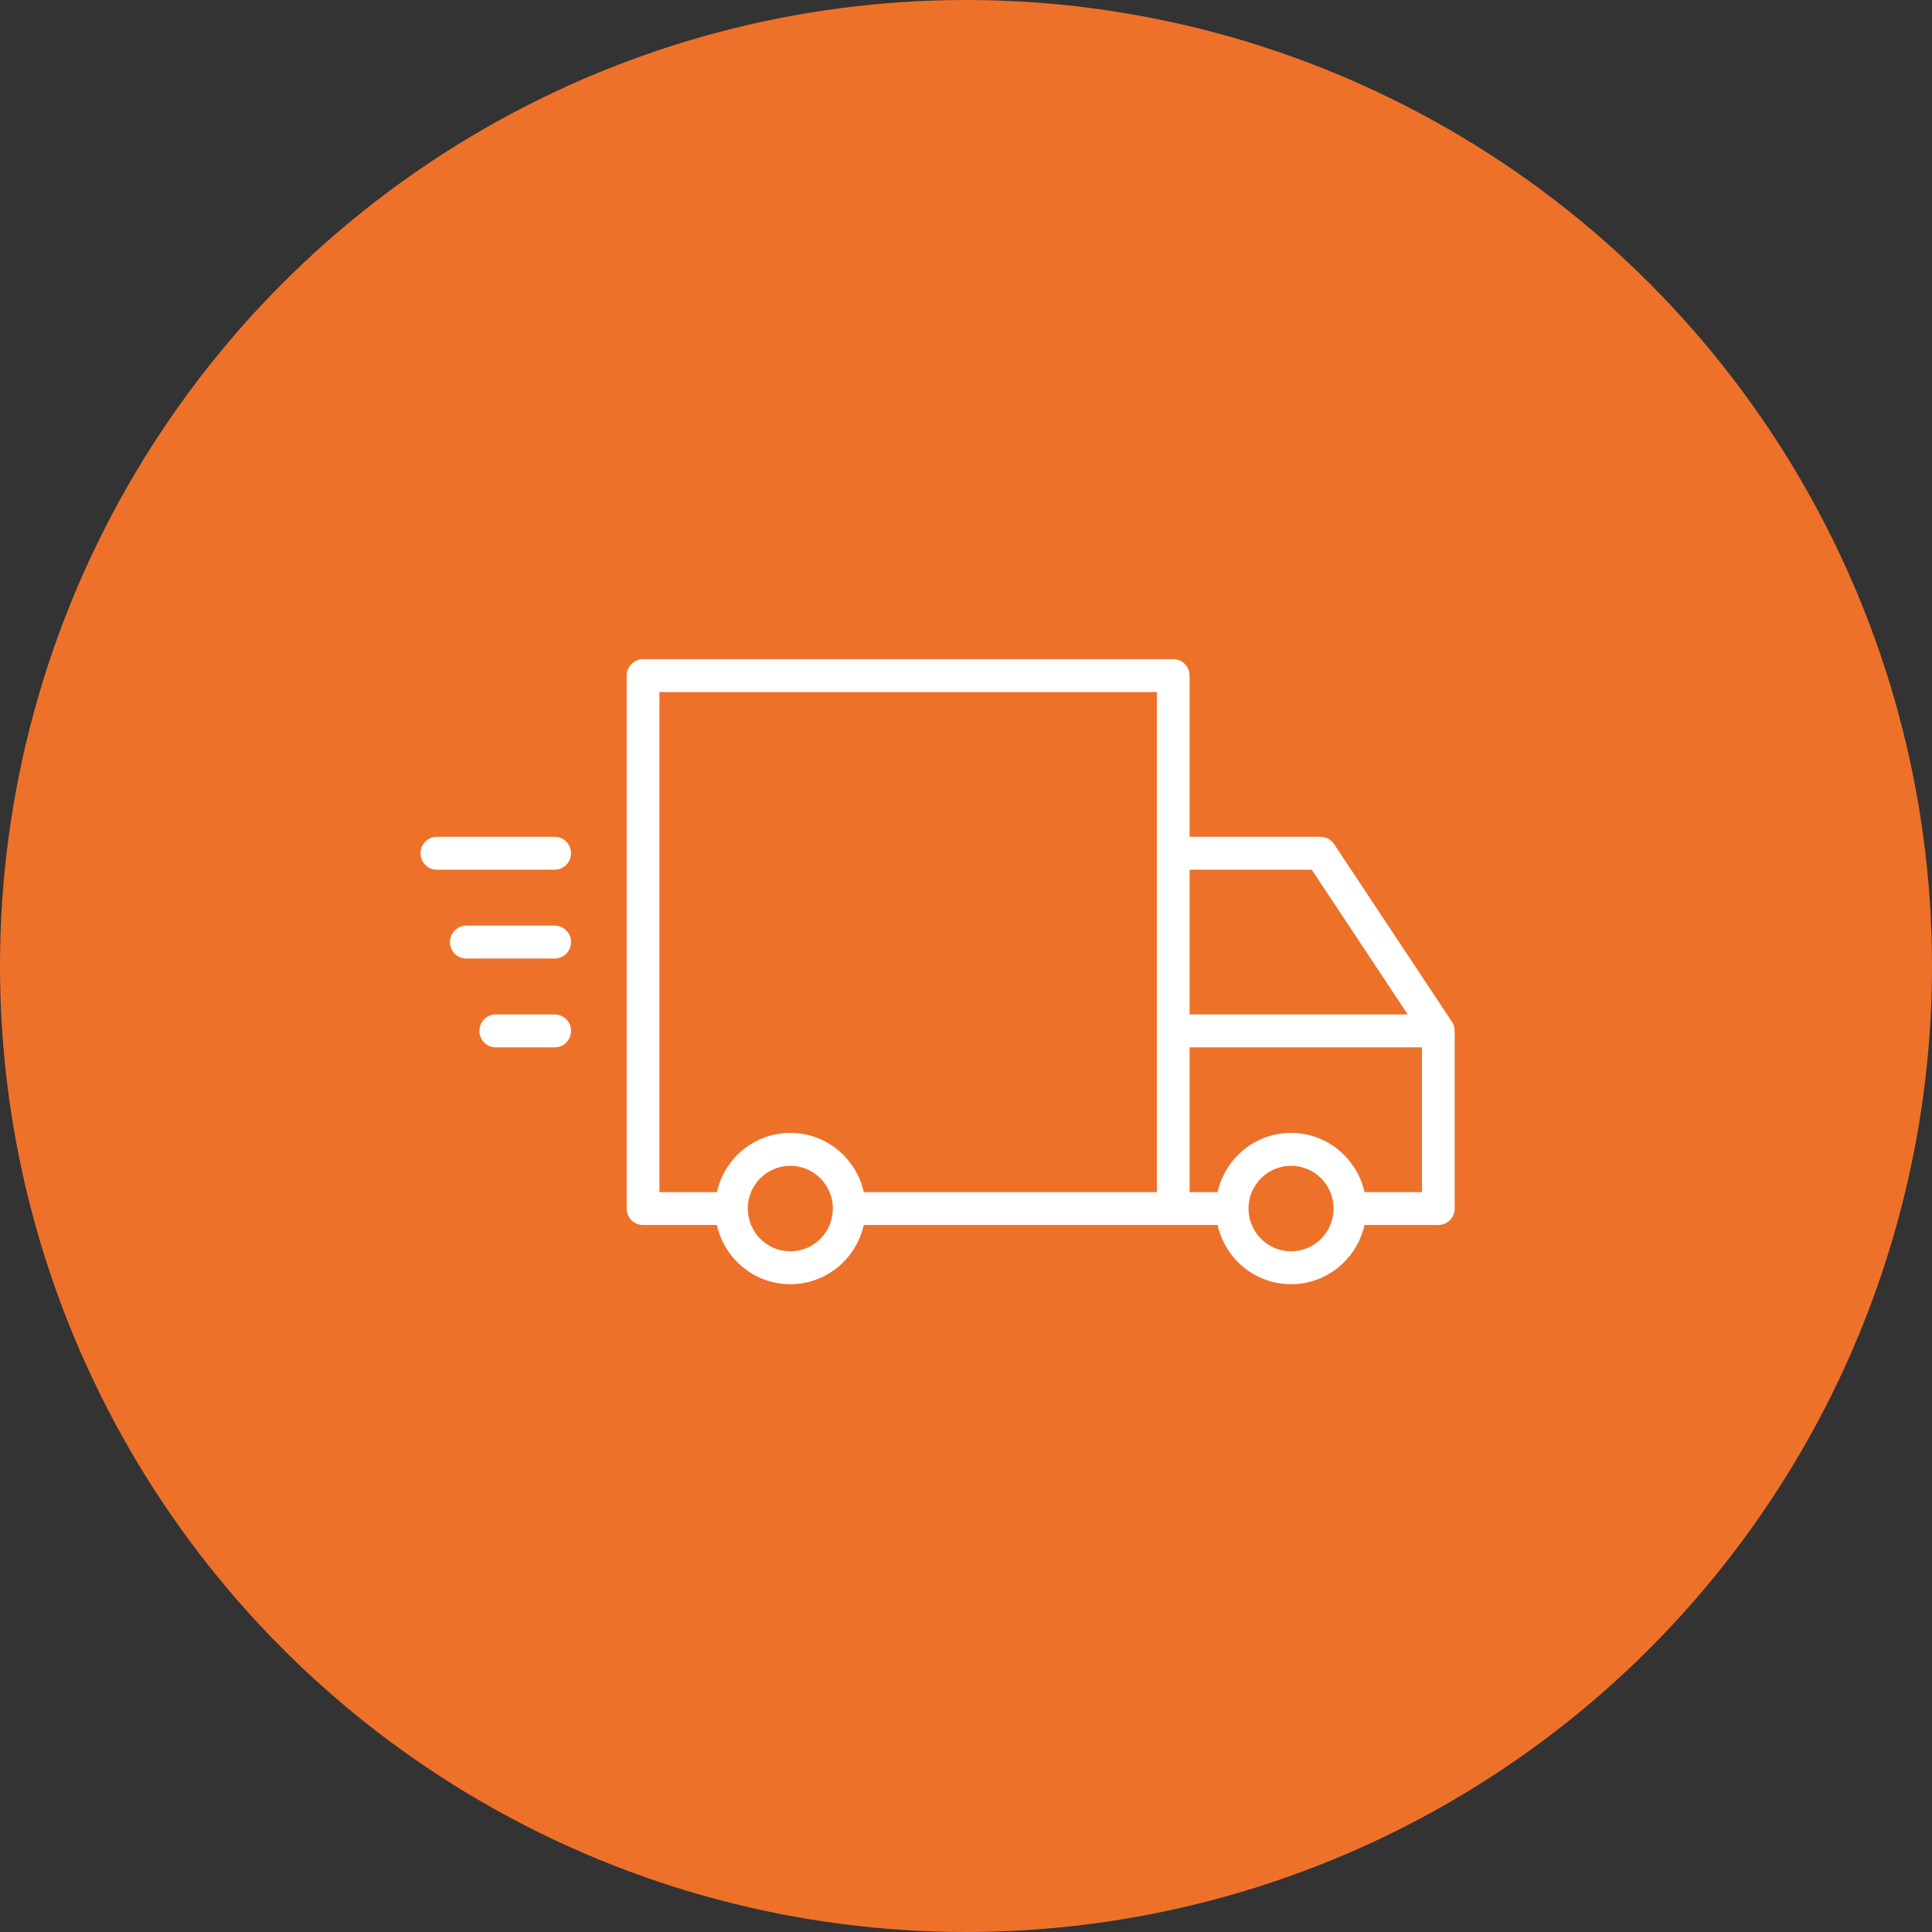
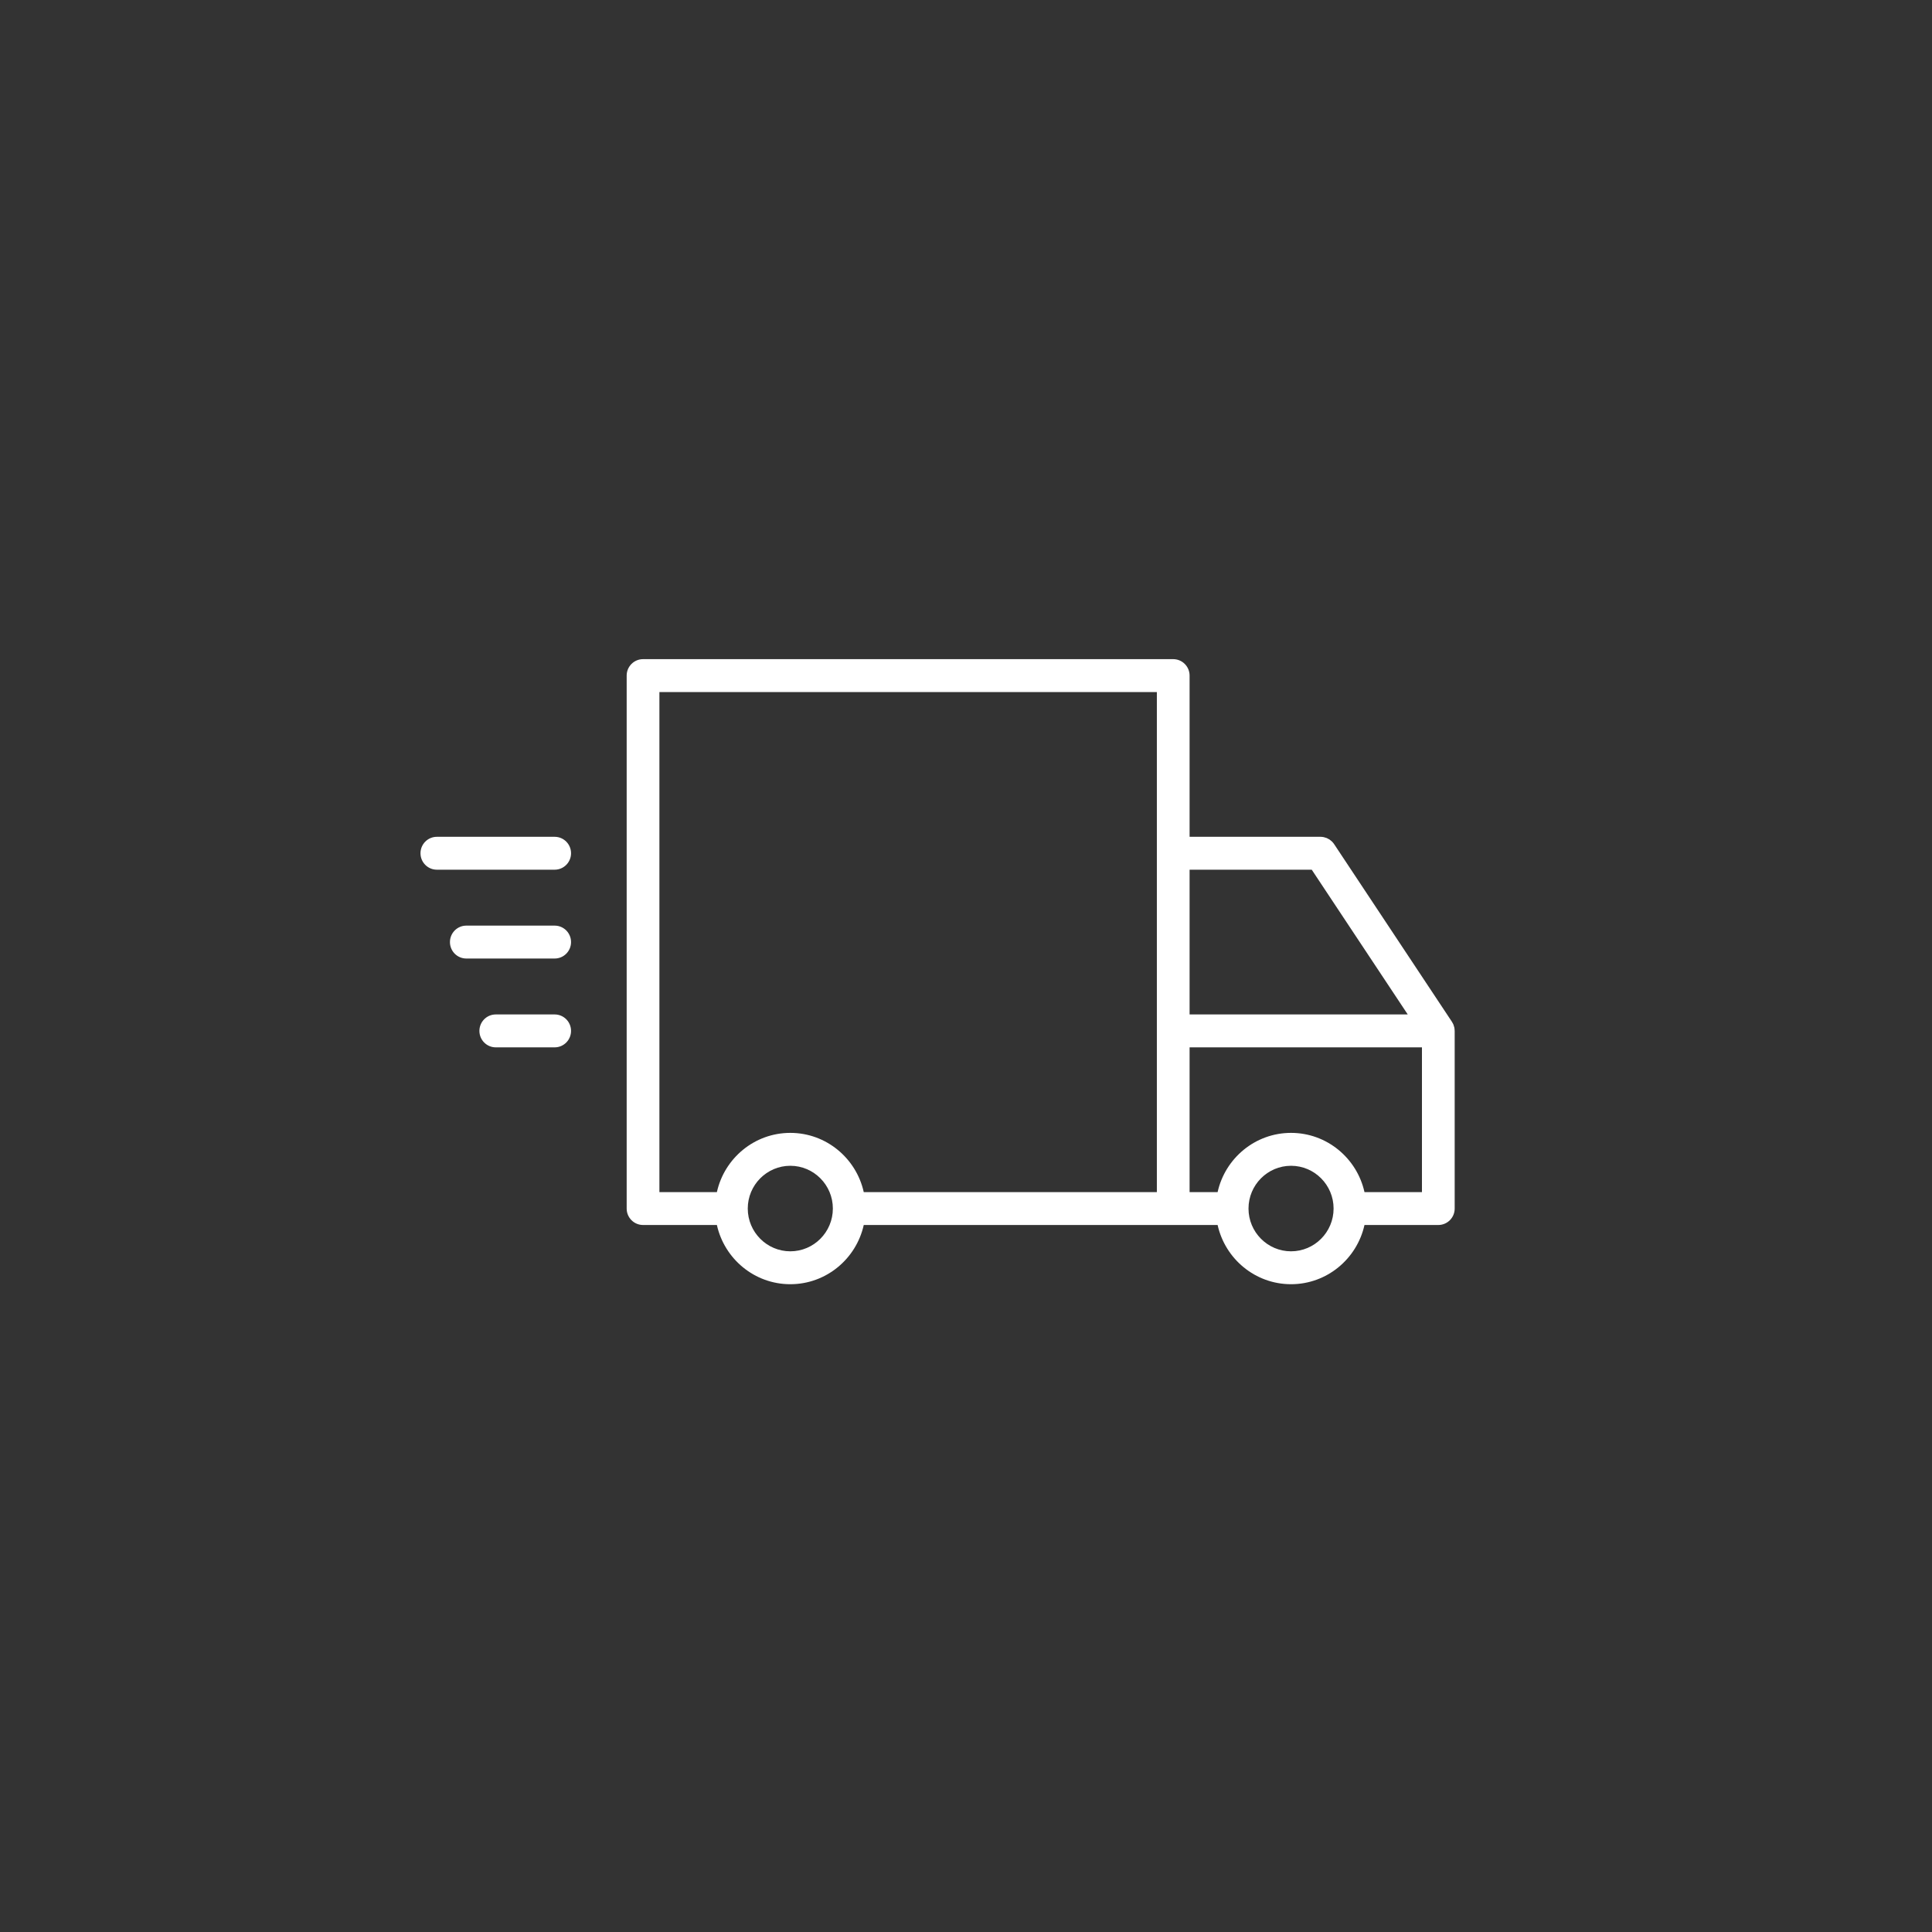
<svg xmlns="http://www.w3.org/2000/svg" width="170px" height="170px" viewBox="0 0 170 170" version="1.1">
  <rect x="0" y="0" width="170" height="170" fill="#333333" stroke="none" />
  <title>Group 2</title>
  <desc>Created with Sketch.</desc>
  <g id="Symbols" stroke="none" stroke-width="1" fill="none" fill-rule="evenodd">
    <g id="Footer-02" transform="translate(-214, -147)">
      <g id="Group-2" transform="translate(214, 147)">
-         <circle id="Oval-2-Copy-4" fill="#EE712A" cx="85" cy="85" r="85" />
        <path d="M113.601,110.105 C111.537,110.105 109.858,108.417 109.858,106.342 C109.858,104.267 111.537,102.579 113.601,102.579 C115.665,102.579 117.345,104.267 117.345,106.342 C117.345,108.417 115.665,110.105 113.601,110.105 Z M69.541,110.105 C67.477,110.105 65.797,108.417 65.797,106.342 C65.797,104.267 67.477,102.579 69.541,102.579 C71.605,102.579 73.285,104.267 73.285,106.342 C73.285,108.417 71.605,110.105 69.541,110.105 Z M58.022,60.895 L101.794,60.895 L101.794,104.895 L76.003,104.895 C75.342,101.918 72.698,99.684 69.541,99.684 C66.384,99.684 63.74,101.918 63.08,104.895 L58.022,104.895 L58.022,60.895 Z M115.422,76.526 L123.87,89.263 L104.674,89.263 L104.674,76.526 L115.422,76.526 Z M113.601,99.684 C110.444,99.684 107.8,101.918 107.14,104.895 L104.674,104.895 L104.674,92.158 L125.12,92.158 L125.12,104.895 L120.063,104.895 C119.402,101.918 116.758,99.684 113.601,99.684 Z M127.993,90.637 C127.994,90.662 128,90.686 128,90.711 L128,106.342 C128,107.142 127.356,107.789 126.56,107.789 L120.063,107.789 C119.402,110.766 116.758,113 113.601,113 C110.444,113 107.8,110.766 107.14,107.789 L76.003,107.789 C75.342,110.766 72.698,113 69.541,113 C66.384,113 63.74,110.766 63.08,107.789 L56.582,107.789 C55.787,107.789 55.142,107.142 55.142,106.342 L55.142,59.447 C55.142,58.648 55.787,58 56.582,58 L103.234,58 C104.03,58 104.674,58.648 104.674,59.447 L104.674,73.632 L116.193,73.632 C116.195,73.632 116.196,73.632 116.198,73.632 C116.292,73.632 116.385,73.642 116.476,73.661 C116.532,73.672 116.583,73.691 116.635,73.709 C116.671,73.72 116.709,73.728 116.744,73.742 C116.794,73.763 116.838,73.791 116.884,73.817 C116.92,73.837 116.958,73.852 116.992,73.875 C117.037,73.906 117.077,73.944 117.119,73.979 C117.149,74.004 117.181,74.026 117.209,74.054 C117.276,74.121 117.336,74.195 117.389,74.274 C117.39,74.275 117.39,74.275 117.391,74.276 L127.753,89.9 L127.755,89.903 L127.758,89.908 C127.768,89.922 127.772,89.938 127.781,89.952 C127.822,90.018 127.861,90.086 127.891,90.159 C127.907,90.199 127.916,90.242 127.929,90.283 C127.944,90.332 127.962,90.379 127.972,90.43 C127.986,90.498 127.989,90.568 127.993,90.637 Z M48.807,73.632 C49.602,73.632 50.247,74.279 50.247,75.079 C50.247,75.878 49.602,76.526 48.807,76.526 L38.44,76.526 C37.644,76.526 37,75.878 37,75.079 C37,74.279 37.644,73.632 38.44,73.632 L48.807,73.632 Z M48.807,81.447 C49.602,81.447 50.247,82.095 50.247,82.895 C50.247,83.694 49.602,84.342 48.807,84.342 L41.032,84.342 C40.236,84.342 39.592,83.694 39.592,82.895 C39.592,82.095 40.236,81.447 41.032,81.447 L48.807,81.447 Z M48.807,89.263 C49.602,89.263 50.247,89.911 50.247,90.711 C50.247,91.51 49.602,92.158 48.807,92.158 L43.623,92.158 C42.828,92.158 42.184,91.51 42.184,90.711 C42.184,89.911 42.828,89.263 43.623,89.263 L48.807,89.263 Z" id="Fill-7-Copy" fill="#FFFFFF" />
      </g>
    </g>
  </g>
</svg>